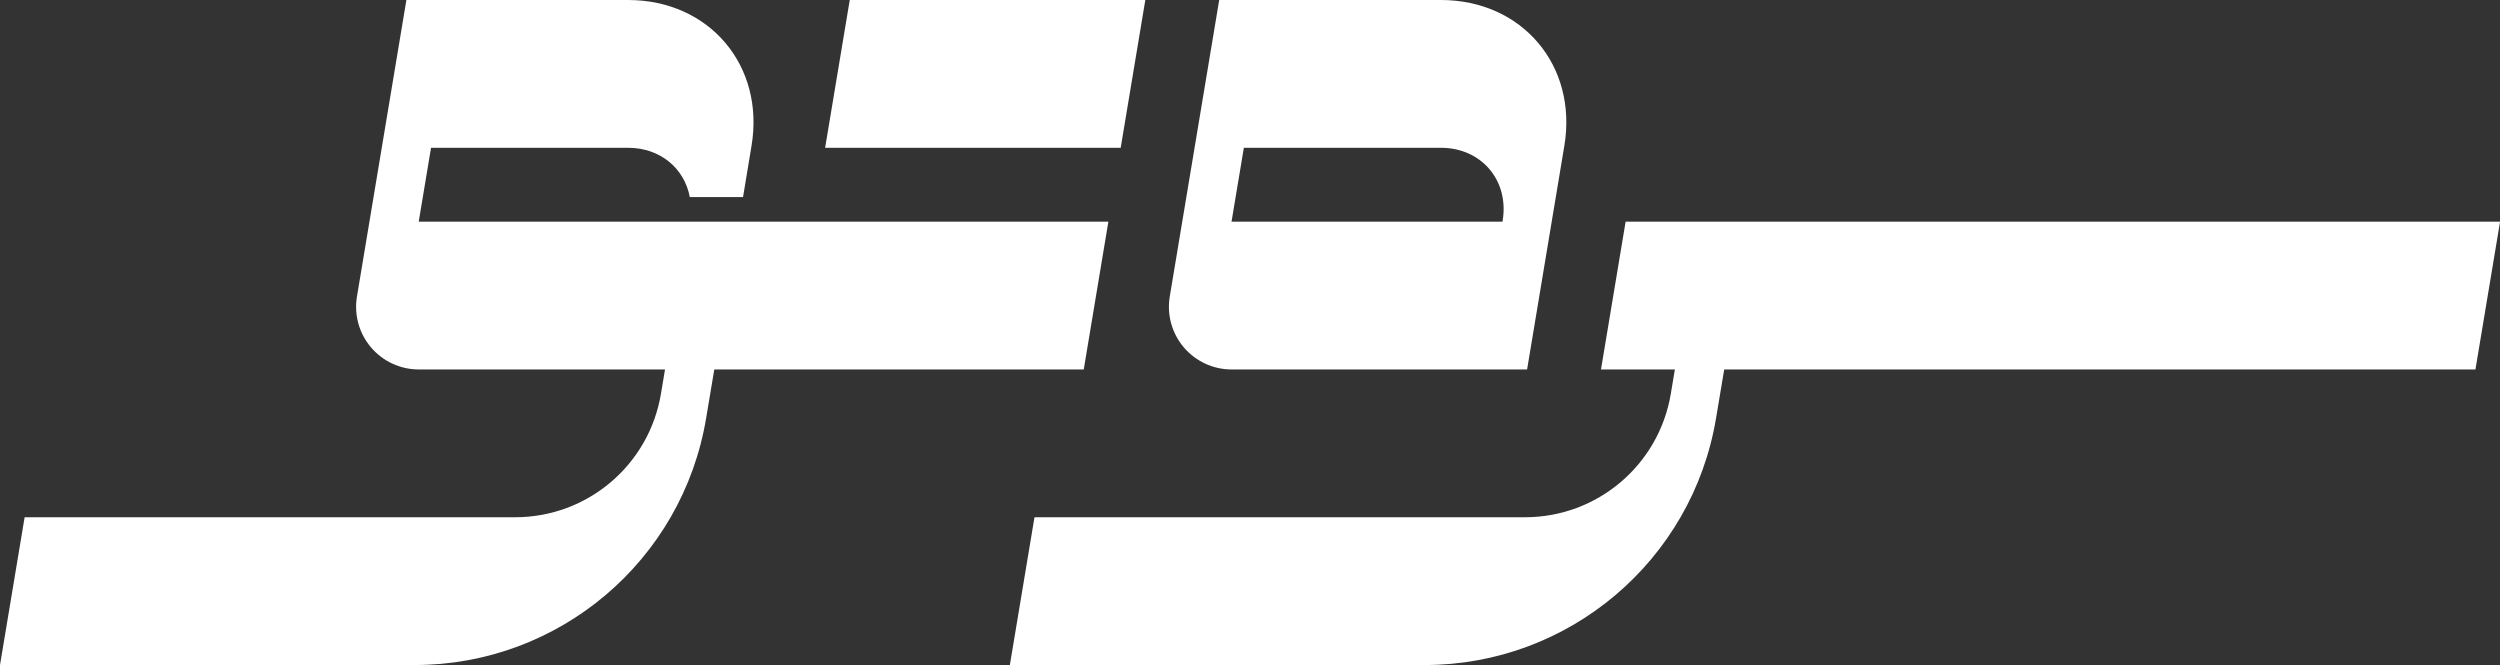
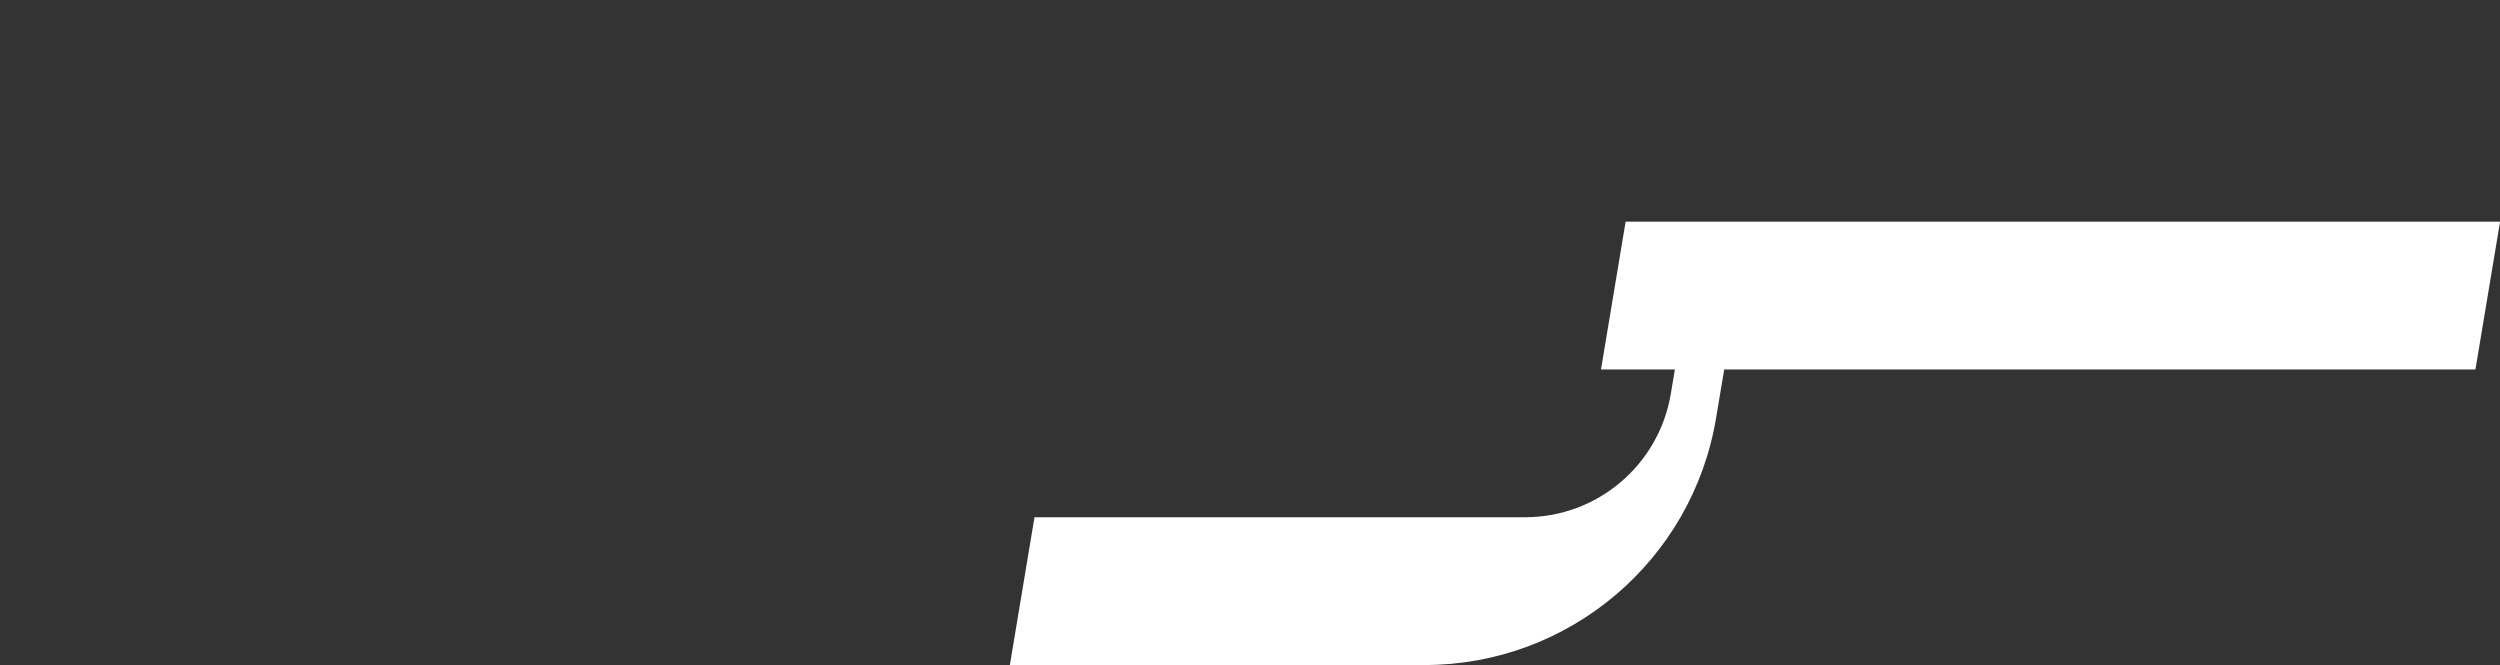
<svg xmlns="http://www.w3.org/2000/svg" id="Layer_2" data-name="Layer 2" viewBox="0 0 406 108">
  <rect x="0" y="0" width="406" height="108" fill="#333333" stroke="none" />
  <defs>
    <style> .cls-1 { fill: #fff; } </style>
  </defs>
  <g id="Layer_2-2" data-name="Layer 2">
    <g>
-       <path class="cls-1" d="M68,36l2-12h32c5.24,0,9.16,3.36,10.02,8h8.65l1.38-8.33c2.17-13.02-6.85-23.67-20.05-23.67h-36l-8.03,48.16c-.49,2.95.34,5.96,2.27,8.24,1.94,2.28,4.77,3.6,7.76,3.6h40l-.66,3.95c-1.93,11.57-11.94,20.05-23.67,20.05H4L0,108h67.34c23.46,0,43.49-16.96,47.34-40.11l1.32-7.89h60l4-24h-112Z" />
-       <path class="cls-1" d="M234,0h-36l-8.03,48.16c-.49,2.95.34,5.96,2.27,8.24,1.94,2.28,4.77,3.6,7.76,3.6h48l6.05-36.33c2.17-13.02-6.85-23.67-20.05-23.67ZM244.03,35.84l-.03.16h-44l2-12h32c6.6,0,11.11,5.33,10.03,11.84Z" />
-       <polygon class="cls-1" points="186 0 182 24 134 24 138 0 186 0" />
      <path class="cls-1" d="M264,36l-4,24h12l-.66,3.95c-1.93,11.57-11.94,20.05-23.67,20.05h-79.67l-4,24h67.34c23.46,0,43.49-16.96,47.35-40.11l1.32-7.89h122l4-24h-142Z" />
    </g>
  </g>
</svg>